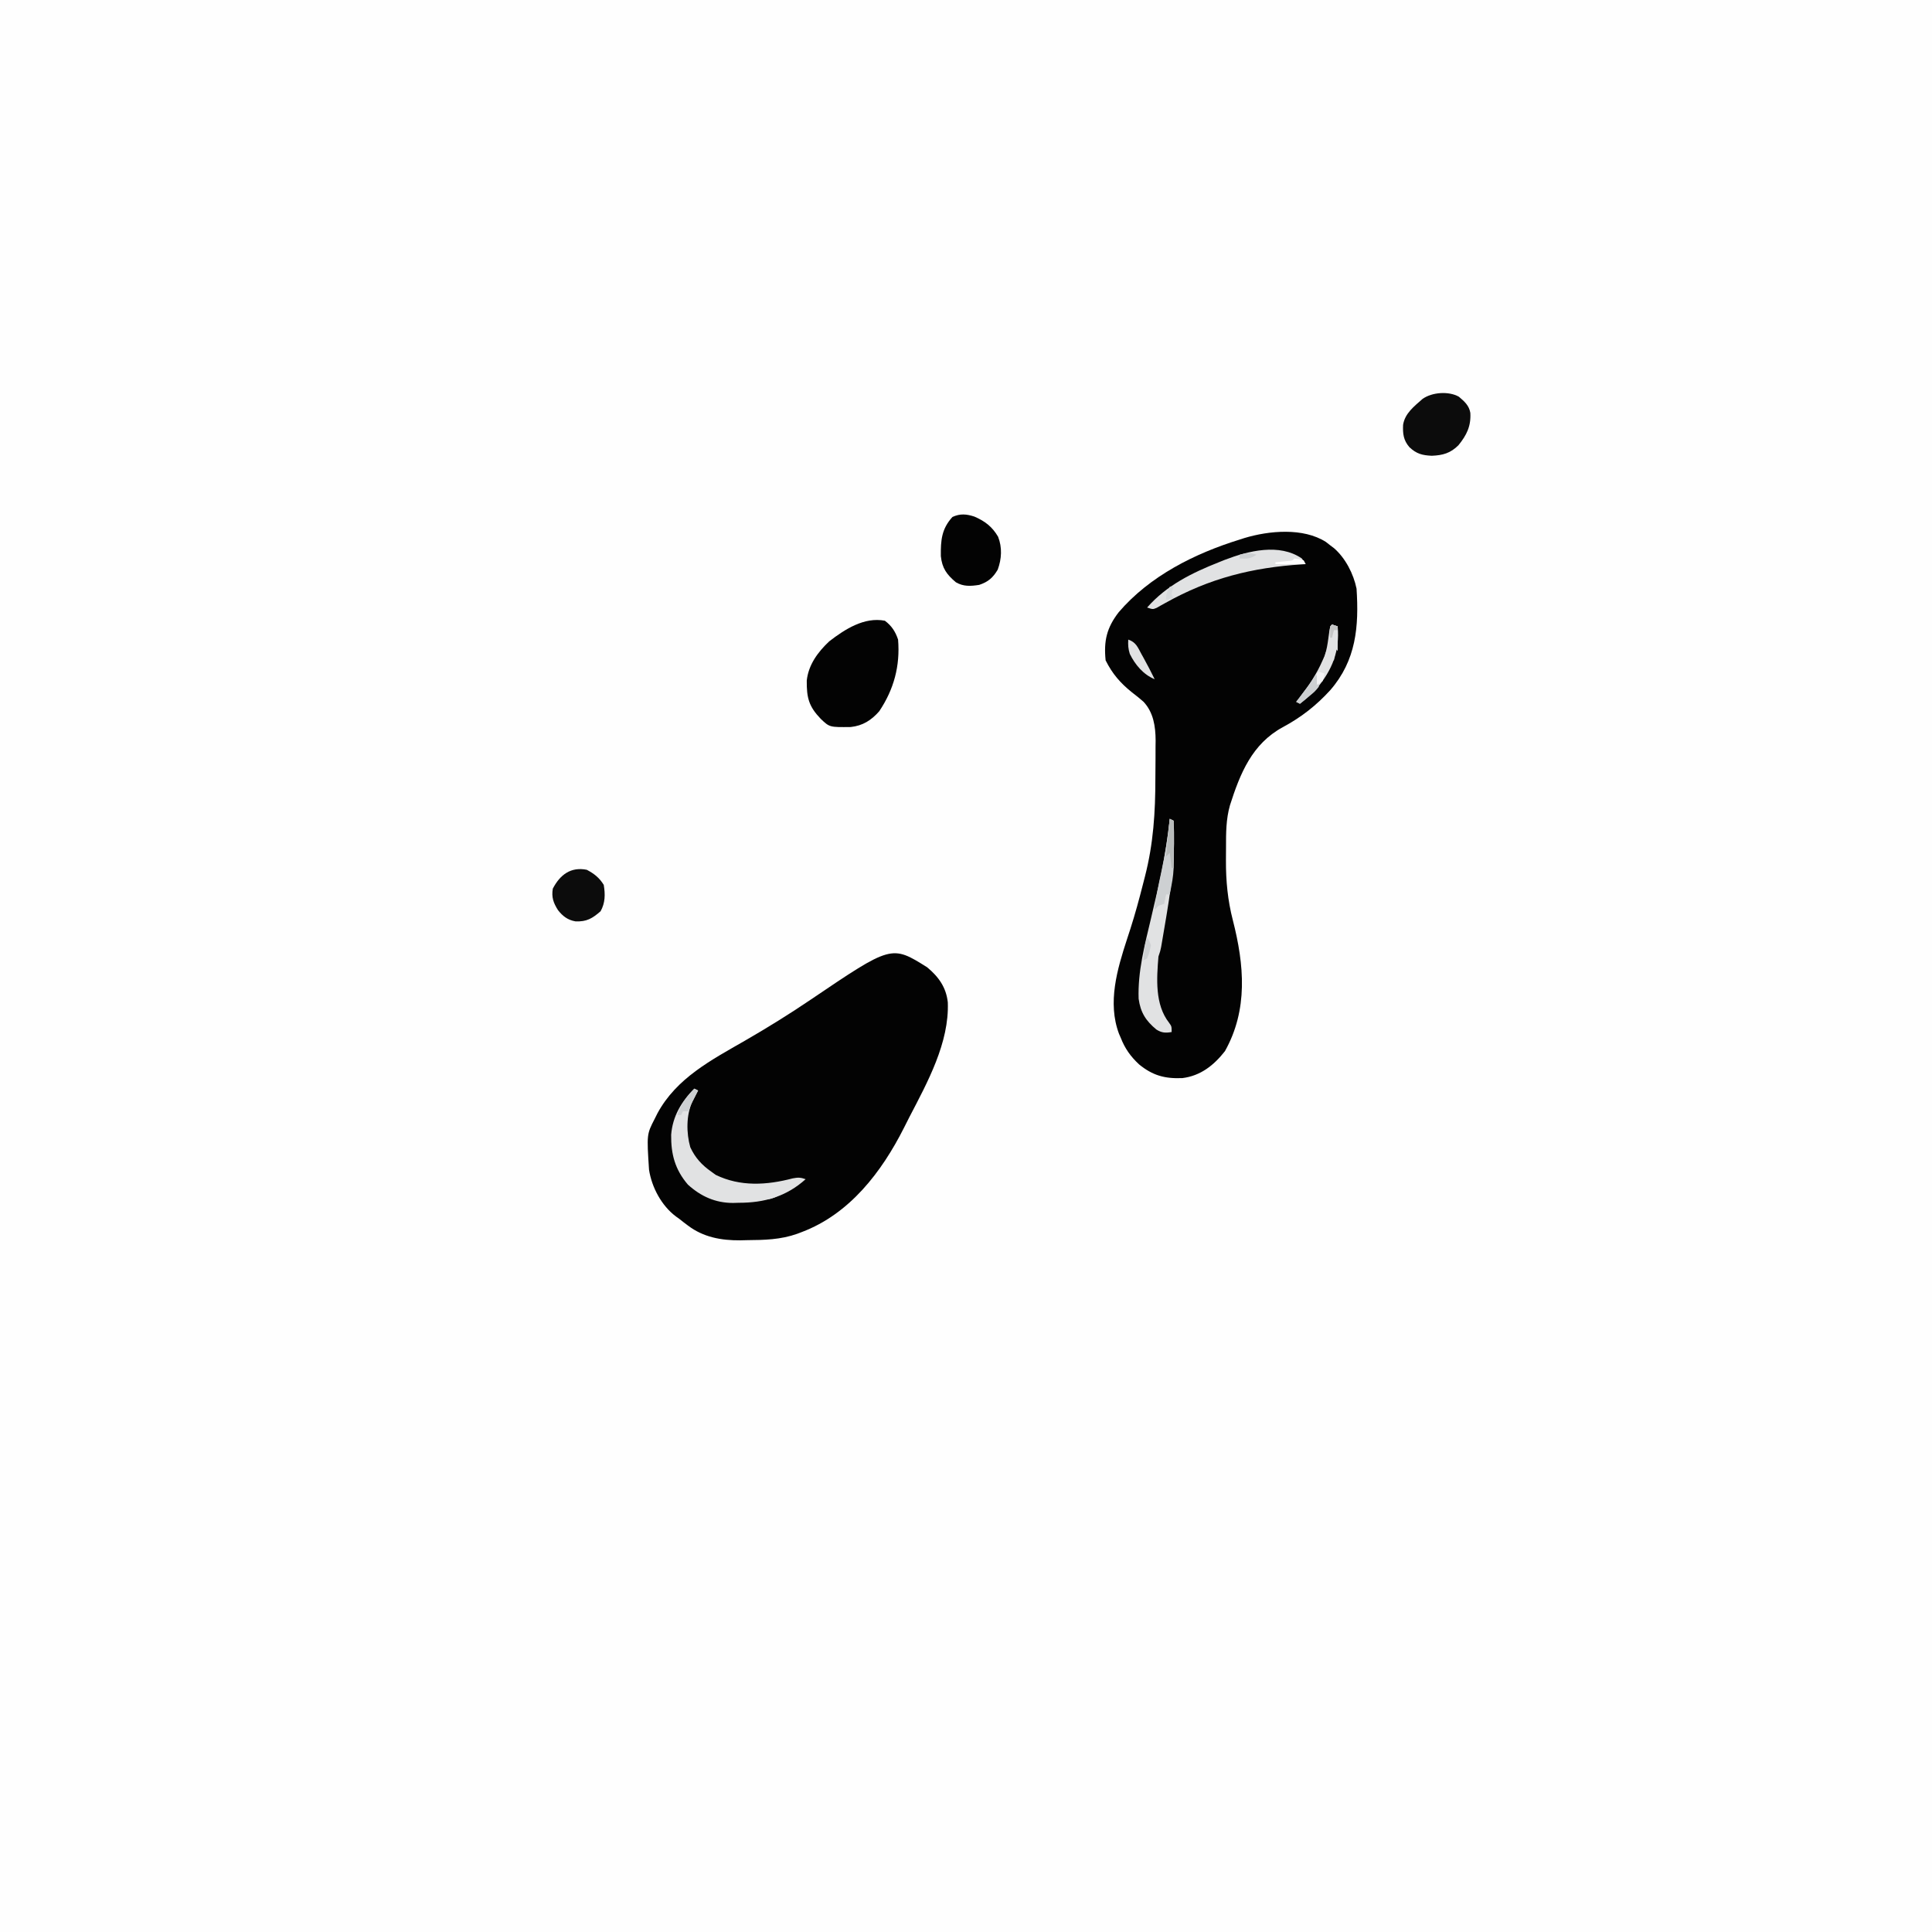
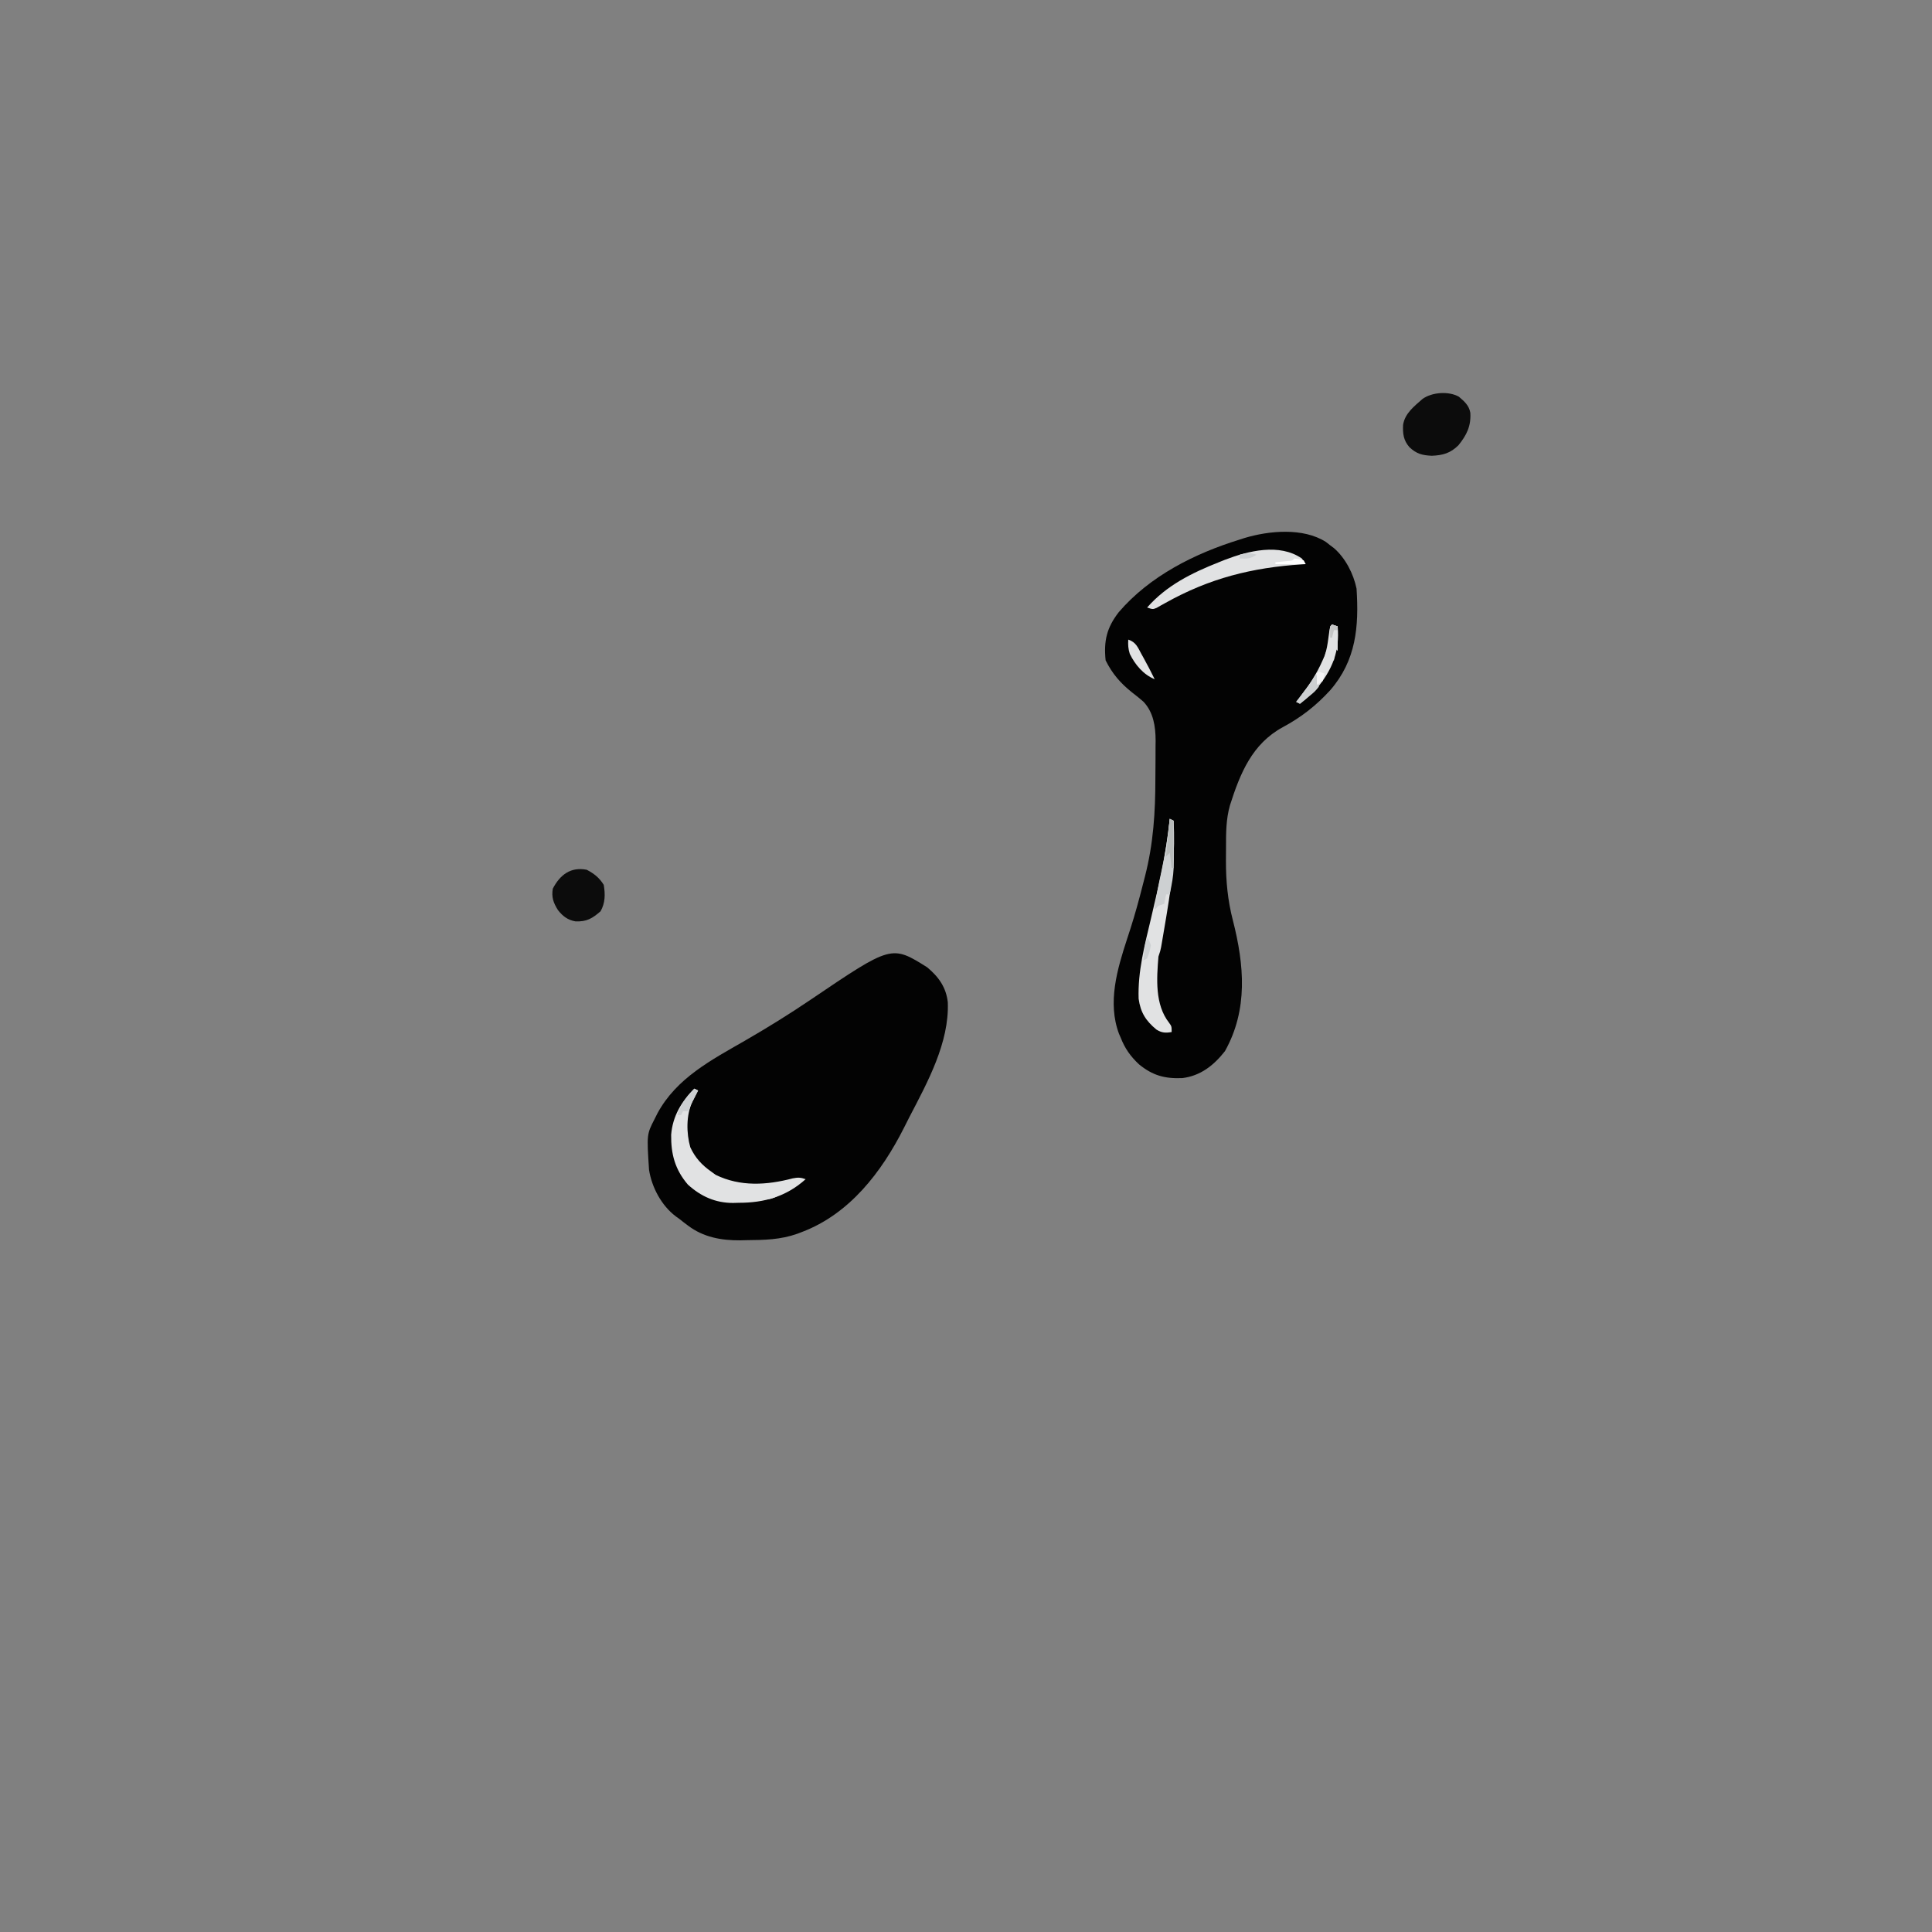
<svg xmlns="http://www.w3.org/2000/svg" version="1.1" width="1024" height="1024">
  <rect width="100%" height="100%" fill="#808080" stroke="none" />
-   <path d="M0 0 C337.92 0 675.84 0 1024 0 C1024 337.92 1024 675.84 1024 1024 C686.08 1024 348.16 1024 0 1024 C0 686.08 0 348.16 0 0 Z " fill="#FEFEFE" transform="translate(0,0)" />
  <path d="M0 0 C0.737 0.579 1.475 1.158 2.234 1.754 C2.91 2.261 3.585 2.767 4.281 3.289 C10.355 8.571 14.63 16.902 16.234 24.754 C17.547 44.842 16.031 62.734 2.323 78.528 C-5.166 86.748 -13.127 92.955 -22.891 98.191 C-39.134 107.049 -45.431 122.575 -50.855 139.547 C-52.977 147.022 -52.952 154.227 -52.951 161.943 C-52.953 164.219 -52.971 166.494 -52.99 168.77 C-53.032 179.646 -52.064 189.931 -49.328 200.504 C-43.273 224.168 -41.188 247.865 -53.516 269.879 C-59.408 277.409 -66.44 282.968 -76.098 284.168 C-85.407 284.551 -91.8 282.797 -99.016 276.922 C-103.53 272.715 -106.545 268.493 -108.766 262.754 C-109.212 261.735 -109.212 261.735 -109.668 260.695 C-115.887 244.159 -110.593 226.394 -105.386 210.426 C-105.099 209.544 -104.811 208.662 -104.516 207.754 C-104.222 206.854 -103.928 205.953 -103.626 205.026 C-101.136 197.241 -98.991 189.382 -96.982 181.462 C-96.636 180.101 -96.288 178.74 -95.936 177.38 C-91.441 159.948 -90.392 143.244 -90.395 125.307 C-90.391 121.864 -90.354 118.423 -90.316 114.98 C-90.311 112.762 -90.307 110.543 -90.305 108.324 C-90.29 107.31 -90.276 106.297 -90.261 105.252 C-90.309 97.795 -91.384 90.386 -96.647 84.733 C-98.621 82.972 -100.662 81.357 -102.766 79.754 C-108.981 74.763 -113.196 69.894 -116.766 62.754 C-117.82 52.388 -116.154 45.435 -109.816 37.23 C-93.374 18.042 -69.587 6.122 -45.766 -1.246 C-44.934 -1.515 -44.102 -1.783 -43.244 -2.06 C-30.102 -6.027 -12.035 -7.673 0 0 Z " fill="#030303" transform="translate(702.766,287.246)" />
  <path d="M0 0 C6.06 5.013 10.092 10.637 10.957 18.543 C11.808 39.877 0.209 60.951 -9.412 79.428 C-10.378 81.296 -11.318 83.176 -12.254 85.059 C-24.121 108.562 -41.085 130.744 -66.395 140.328 C-67.599 140.786 -67.599 140.786 -68.828 141.254 C-77.676 144.402 -86.256 144.564 -95.582 144.641 C-96.738 144.67 -97.893 144.699 -99.084 144.729 C-109.099 144.802 -118.614 143.086 -126.77 136.891 C-127.576 136.281 -128.383 135.671 -129.215 135.043 C-129.934 134.477 -130.653 133.911 -131.395 133.328 C-131.969 132.917 -132.544 132.506 -133.137 132.082 C-140.766 126.37 -145.947 116.654 -147.395 107.328 C-148.616 88.531 -148.616 88.531 -144.395 80.328 C-143.919 79.377 -143.443 78.425 -142.953 77.445 C-132.831 58.703 -114.41 49.178 -96.582 38.918 C-84.666 32.043 -72.965 24.804 -61.582 17.078 C-18.86 -11.824 -18.86 -11.824 0 0 Z " fill="#030303" transform="translate(491.395,512.672)" />
-   <path d="M0 0 C3.596 2.682 5.593 5.78 7 10 C8.149 23.925 4.783 36.406 -3 48 C-7.222 52.779 -11.681 55.643 -18.121 56.336 C-29.303 56.468 -29.303 56.468 -34 52 C-40.289 45.443 -41.488 40.891 -41.402 31.711 C-40.493 23.327 -35.523 16.593 -29.488 10.922 C-21.16 4.489 -10.891 -2.114 0 0 Z " fill="#030303" transform="translate(469,329)" />
-   <path d="M0 0 C5.638 2.45 9.404 5.332 12.539 10.66 C14.778 16.351 14.448 22.426 12.348 28.129 C9.809 32.419 7.256 34.618 2.535 36.191 C-1.943 36.891 -5.829 37.152 -9.828 34.805 C-14.677 30.718 -17.139 27.361 -17.801 20.922 C-17.894 12.489 -17.412 6.546 -11.652 0.191 C-7.569 -1.675 -4.228 -1.387 0 0 Z " fill="#030303" transform="translate(516.465,273.809)" />
  <path d="M0 0 C0.66 0.33 1.32 0.66 2 1 C1.723 1.543 1.446 2.085 1.16 2.645 C0.617 3.718 0.617 3.718 0.062 4.812 C-0.297 5.52 -0.657 6.228 -1.027 6.957 C-4.368 13.974 -4.242 23.629 -2.129 31.066 C0.479 36.666 3.968 40.481 9 44 C9.763 44.557 10.526 45.114 11.312 45.688 C24.359 52.059 38.428 51.177 52.145 47.559 C54.924 47.015 56.378 47.041 59 48 C48.79 57.189 37.109 60.536 23.5 60.5 C22.048 60.543 22.048 60.543 20.566 60.586 C11.264 60.611 3.484 57.138 -3.398 50.875 C-10.253 42.85 -12.389 34.726 -12.273 24.449 C-11.499 14.68 -6.857 6.857 0 0 Z " fill="#E1E2E3" transform="translate(368,577)" />
  <path d="M0 0 C2.917 2.482 5.404 4.628 6.07 8.543 C6.484 15.566 4.154 20.32 -0.238 25.73 C-4.469 29.923 -8.466 31.052 -14.363 31.293 C-19.388 31.065 -22.488 30.288 -26.238 26.73 C-29.403 23.039 -29.773 19.641 -29.578 14.93 C-28.629 8.79 -23.648 5.05 -19.238 1.148 C-14.187 -2.433 -5.373 -3.047 0 0 Z " fill="#0C0C0C" transform="translate(773.238,210.27)" />
  <path d="M0 0 C0.66 0.33 1.32 0.66 2 1 C3.037 17.529 1.235 33.099 -1.438 49.375 C-1.601 50.37 -1.764 51.366 -1.932 52.391 C-2.684 56.936 -3.45 61.479 -4.244 66.017 C-4.366 66.717 -4.488 67.416 -4.614 68.137 C-5 70 -5 70 -6 73 C-6.943 84.649 -7.954 98.412 -0.363 108.086 C1 110 1 110 1 113 C-2.213 113.562 -4.29 113.449 -7.074 111.688 C-12.648 107.072 -15.486 102.711 -16.504 95.363 C-16.996 80.84 -13.324 67.033 -10 53 C-8.757 47.711 -7.53 42.42 -6.312 37.125 C-6.163 36.477 -6.013 35.83 -5.859 35.162 C-3.181 23.512 -1.309 11.877 0 0 Z " fill="#E1E2E3" transform="translate(620,434)" />
  <path d="M0 0 C3.947 2.085 6.657 4.21 9 8 C9.829 13.009 9.82 17.542 7.312 22 C2.957 25.767 -0.014 27.615 -6.012 27.344 C-10.065 26.643 -12.761 24.589 -15.258 21.387 C-17.704 17.529 -18.767 14.505 -18 10 C-14.142 2.581 -8.419 -1.681 0 0 Z " fill="#0C0C0C" transform="translate(311,461)" />
  <path d="M0 0 C0.99 1.485 0.99 1.485 2 3 C1.043 3.059 1.043 3.059 0.067 3.12 C-26.43 4.843 -48.939 10.488 -72.235 23.531 C-73.075 23.995 -73.916 24.459 -74.781 24.938 C-75.896 25.57 -75.896 25.57 -77.033 26.215 C-79 27 -79 27 -82 26 C-71.679 14.236 -58.298 7.672 -44 2 C-42.463 1.381 -42.463 1.381 -40.895 0.75 C-28.286 -4.087 -11.908 -8.172 0 0 Z " fill="#E1E2E3" transform="translate(690,296)" />
  <path d="M0 0 C0.99 0.33 1.98 0.66 3 1 C4.16 14.121 0.145 23.973 -8.188 34.055 C-10.925 36.993 -13.858 39.5 -17 42 C-17.66 41.67 -18.32 41.34 -19 41 C-18.408 40.25 -17.817 39.5 -17.207 38.727 C-12.347 32.431 -8.171 26.347 -5 19 C-4.649 18.22 -4.299 17.44 -3.938 16.637 C-2.828 13.516 -2.379 10.53 -1.938 7.25 C-1.104 1.104 -1.104 1.104 0 0 Z " fill="#E1E2E3" transform="translate(706,331)" />
  <path d="M0 0 C0.66 0.33 1.32 0.66 2 1 C2.413 27.958 2.413 27.958 0 40 C-0.66 40 -1.32 40 -2 40 C-2.495 42.475 -2.495 42.475 -3 45 C-4.485 45.495 -4.485 45.495 -6 46 C-6.66 46.66 -7.32 47.32 -8 48 C-7.299 41.384 -5.985 34.995 -4.562 28.5 C-2.53 19.024 -0.95 9.646 0 0 Z " fill="#CDD0D2" transform="translate(620,434)" />
  <path d="M0 0 C4.104 1.368 5.044 4.081 7 7.688 C7.343 8.3 7.686 8.913 8.039 9.545 C10.132 13.312 12.099 17.132 14 21 C8.026 18.566 3.592 13.267 0.812 7.562 C-0.035 4.89 -0.159 2.785 0 0 Z " fill="#E1E2E3" transform="translate(598,339)" />
  <path d="M0 0 C0.33 0 0.66 0 1 0 C1 3.3 1 6.6 1 10 C0.34 10 -0.32 10 -1 10 C-1.33 11.65 -1.66 13.3 -2 15 C-2.99 15.33 -3.98 15.66 -5 16 C-5.66 16.66 -6.32 17.32 -7 18 C-6.476 12.132 -5.239 7.451 -3 2 C-2.34 2.33 -1.68 2.66 -1 3 C-0.67 2.01 -0.34 1.02 0 0 Z " fill="#CDD0D2" transform="translate(619,464)" />
  <path d="M0 0 C0.66 0.33 1.32 0.66 2 1 C2 9.25 2 17.5 2 26 C1.67 26 1.34 26 1 26 C0.67 23.36 0.34 20.72 0 18 C-0.66 18.66 -1.32 19.32 -2 20 C-1.34 13.4 -0.68 6.8 0 0 Z " fill="#B8BBBA" transform="translate(620,434)" />
  <path d="M0 0 C0.99 0.33 1.98 0.66 3 1 C3 5.29 3 9.58 3 14 C2.34 13.34 1.68 12.68 1 12 C0.01 12.33 -0.98 12.66 -2 13 C-1.86 11.02 -1.713 9.041 -1.562 7.062 C-1.481 5.96 -1.4 4.858 -1.316 3.723 C-1 1 -1 1 0 0 Z " fill="#E1E2E3" transform="translate(706,331)" />
  <path d="M0 0 C0.33 0 0.66 0 1 0 C1.809 2.695 1.809 2.695 2 6 C-0.09 8.555 -0.09 8.555 -2.938 10.875 C-4.343 12.047 -4.343 12.047 -5.777 13.242 C-6.878 14.112 -6.878 14.112 -8 15 C-8.66 14.67 -9.32 14.34 -10 14 C-9.362 13.157 -8.724 12.314 -8.066 11.445 C-7.232 10.339 -6.397 9.232 -5.562 8.125 C-5.142 7.569 -4.721 7.014 -4.287 6.441 C-1.943 3.349 -1.943 3.349 0 0 Z " fill="#CDD0D2" transform="translate(697,358)" />
  <path d="M0 0 C0.66 0.33 1.32 0.66 2 1 C1.723 1.543 1.446 2.085 1.16 2.645 C0.617 3.718 0.617 3.718 0.062 4.812 C-0.297 5.52 -0.657 6.228 -1.027 6.957 C-2.107 9.118 -2.107 9.118 -3 12 C-3.99 12 -4.98 12 -6 12 C-6.33 12.66 -6.66 13.32 -7 14 C-7.66 14 -8.32 14 -9 14 C-7.35 8.719 -3.907 3.907 0 0 Z " fill="#CDD0D2" transform="translate(368,577)" />
  <path d="M0 0 C0.66 0.33 1.32 0.66 2 1 C1.67 3.31 1.34 5.62 1 8 C0.01 8 -0.98 8 -2 8 C-2.33 8.66 -2.66 9.32 -3 10 C-3.66 10 -4.32 10 -5 10 C-4.188 6.562 -4.188 6.562 -3 3 C-2.01 2.67 -1.02 2.34 0 2 C0 1.34 0 0.68 0 0 Z " fill="#E1E2E3" transform="translate(706,342)" />
  <path d="M0 0 C2.5 0.312 2.5 0.312 5 1 C5.33 1.66 5.66 2.32 6 3 C0.72 3 -4.56 3 -10 3 C-10 2.67 -10 2.34 -10 2 C-9.043 1.909 -9.043 1.909 -8.066 1.816 C-6.827 1.691 -6.827 1.691 -5.562 1.562 C-4.739 1.481 -3.915 1.4 -3.066 1.316 C-1.013 1.211 -1.013 1.211 0 0 Z " fill="#FEFEFE" transform="translate(686,296)" />
  <path d="M0 0 C1.125 1.562 1.125 1.562 2 4 C1.25 7.688 1.25 7.688 0 11 C-0.99 11.495 -0.99 11.495 -2 12 C-1.858 10.562 -1.711 9.125 -1.562 7.688 C-1.481 6.887 -1.4 6.086 -1.316 5.262 C-1 3 -1 3 0 0 Z " fill="#CDD0D2" transform="translate(608,497)" />
  <path d="M0 0 C0 0.66 0 1.32 0 2 C-3.782 3.837 -5.946 4.158 -10 3 C-6.595 1.239 -3.907 0 0 0 Z " fill="#E1E2E3" transform="translate(412,632)" />
  <path d="M0 0 C0.99 0.33 1.98 0.66 3 1 C2.688 2.875 2.688 2.875 2 5 C1.01 5.66 0.02 6.32 -1 7 C-1.043 5 -1.041 3 -1 1 C-0.67 0.67 -0.34 0.34 0 0 Z " fill="#F3F3F4" transform="translate(699,356)" />
-   <path d="M0 0 C0.66 0 1.32 0 2 0 C1.814 0.619 1.629 1.238 1.438 1.875 C0.763 4.042 0.763 4.042 2 6 C0.68 6.33 -0.64 6.66 -2 7 C-2 3.894 -1.461 2.647 0 0 Z " fill="#D6D9DB" transform="translate(620,311)" />
  <path d="M0 0 C-3.435 2.29 -4.985 2.178 -9 2 C-9 1.34 -9 0.68 -9 0 C-5.622 -0.845 -3.325 -1.108 0 0 Z " fill="#CDD0D2" transform="translate(666,294)" />
  <path d="M0 0 C0.99 0.33 1.98 0.66 3 1 C3 1.66 3 2.32 3 3 C2.34 3 1.68 3 1 3 C0.67 4.32 0.34 5.64 0 7 C-0.33 7 -0.66 7 -1 7 C-1.043 5 -1.041 3 -1 1 C-0.67 0.67 -0.34 0.34 0 0 Z " fill="#C5C6C6" transform="translate(706,331)" />
</svg>